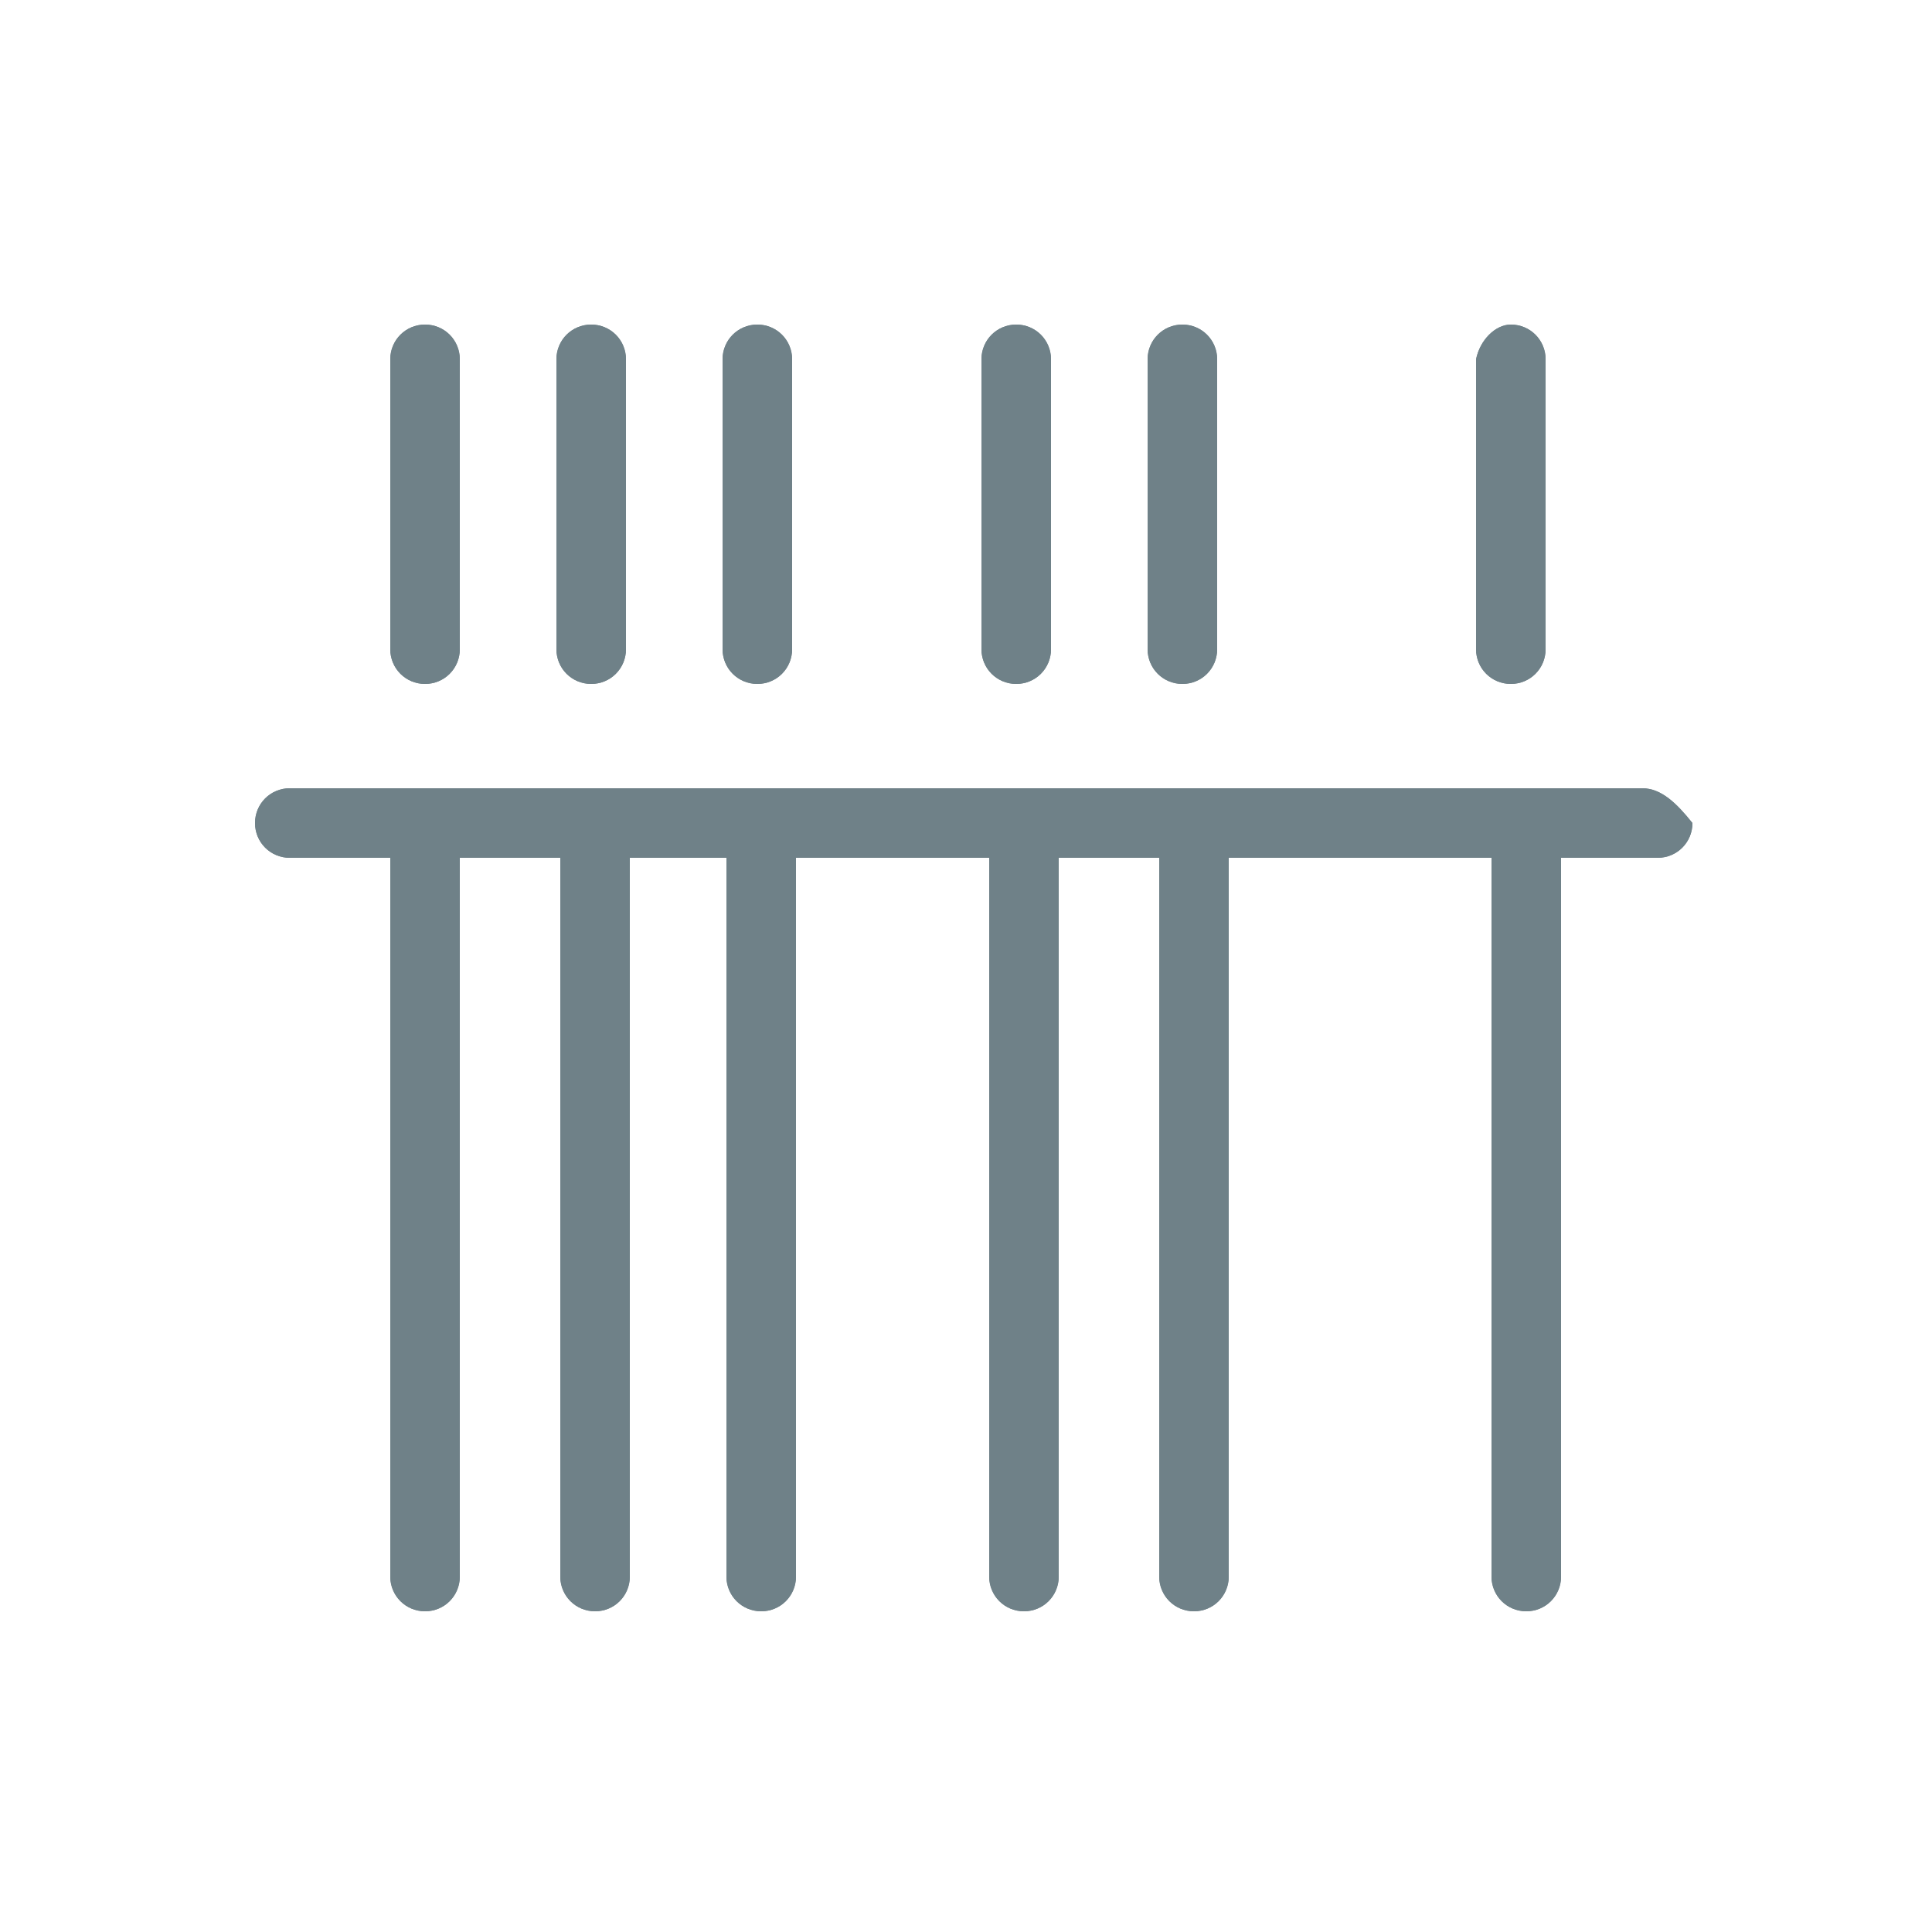
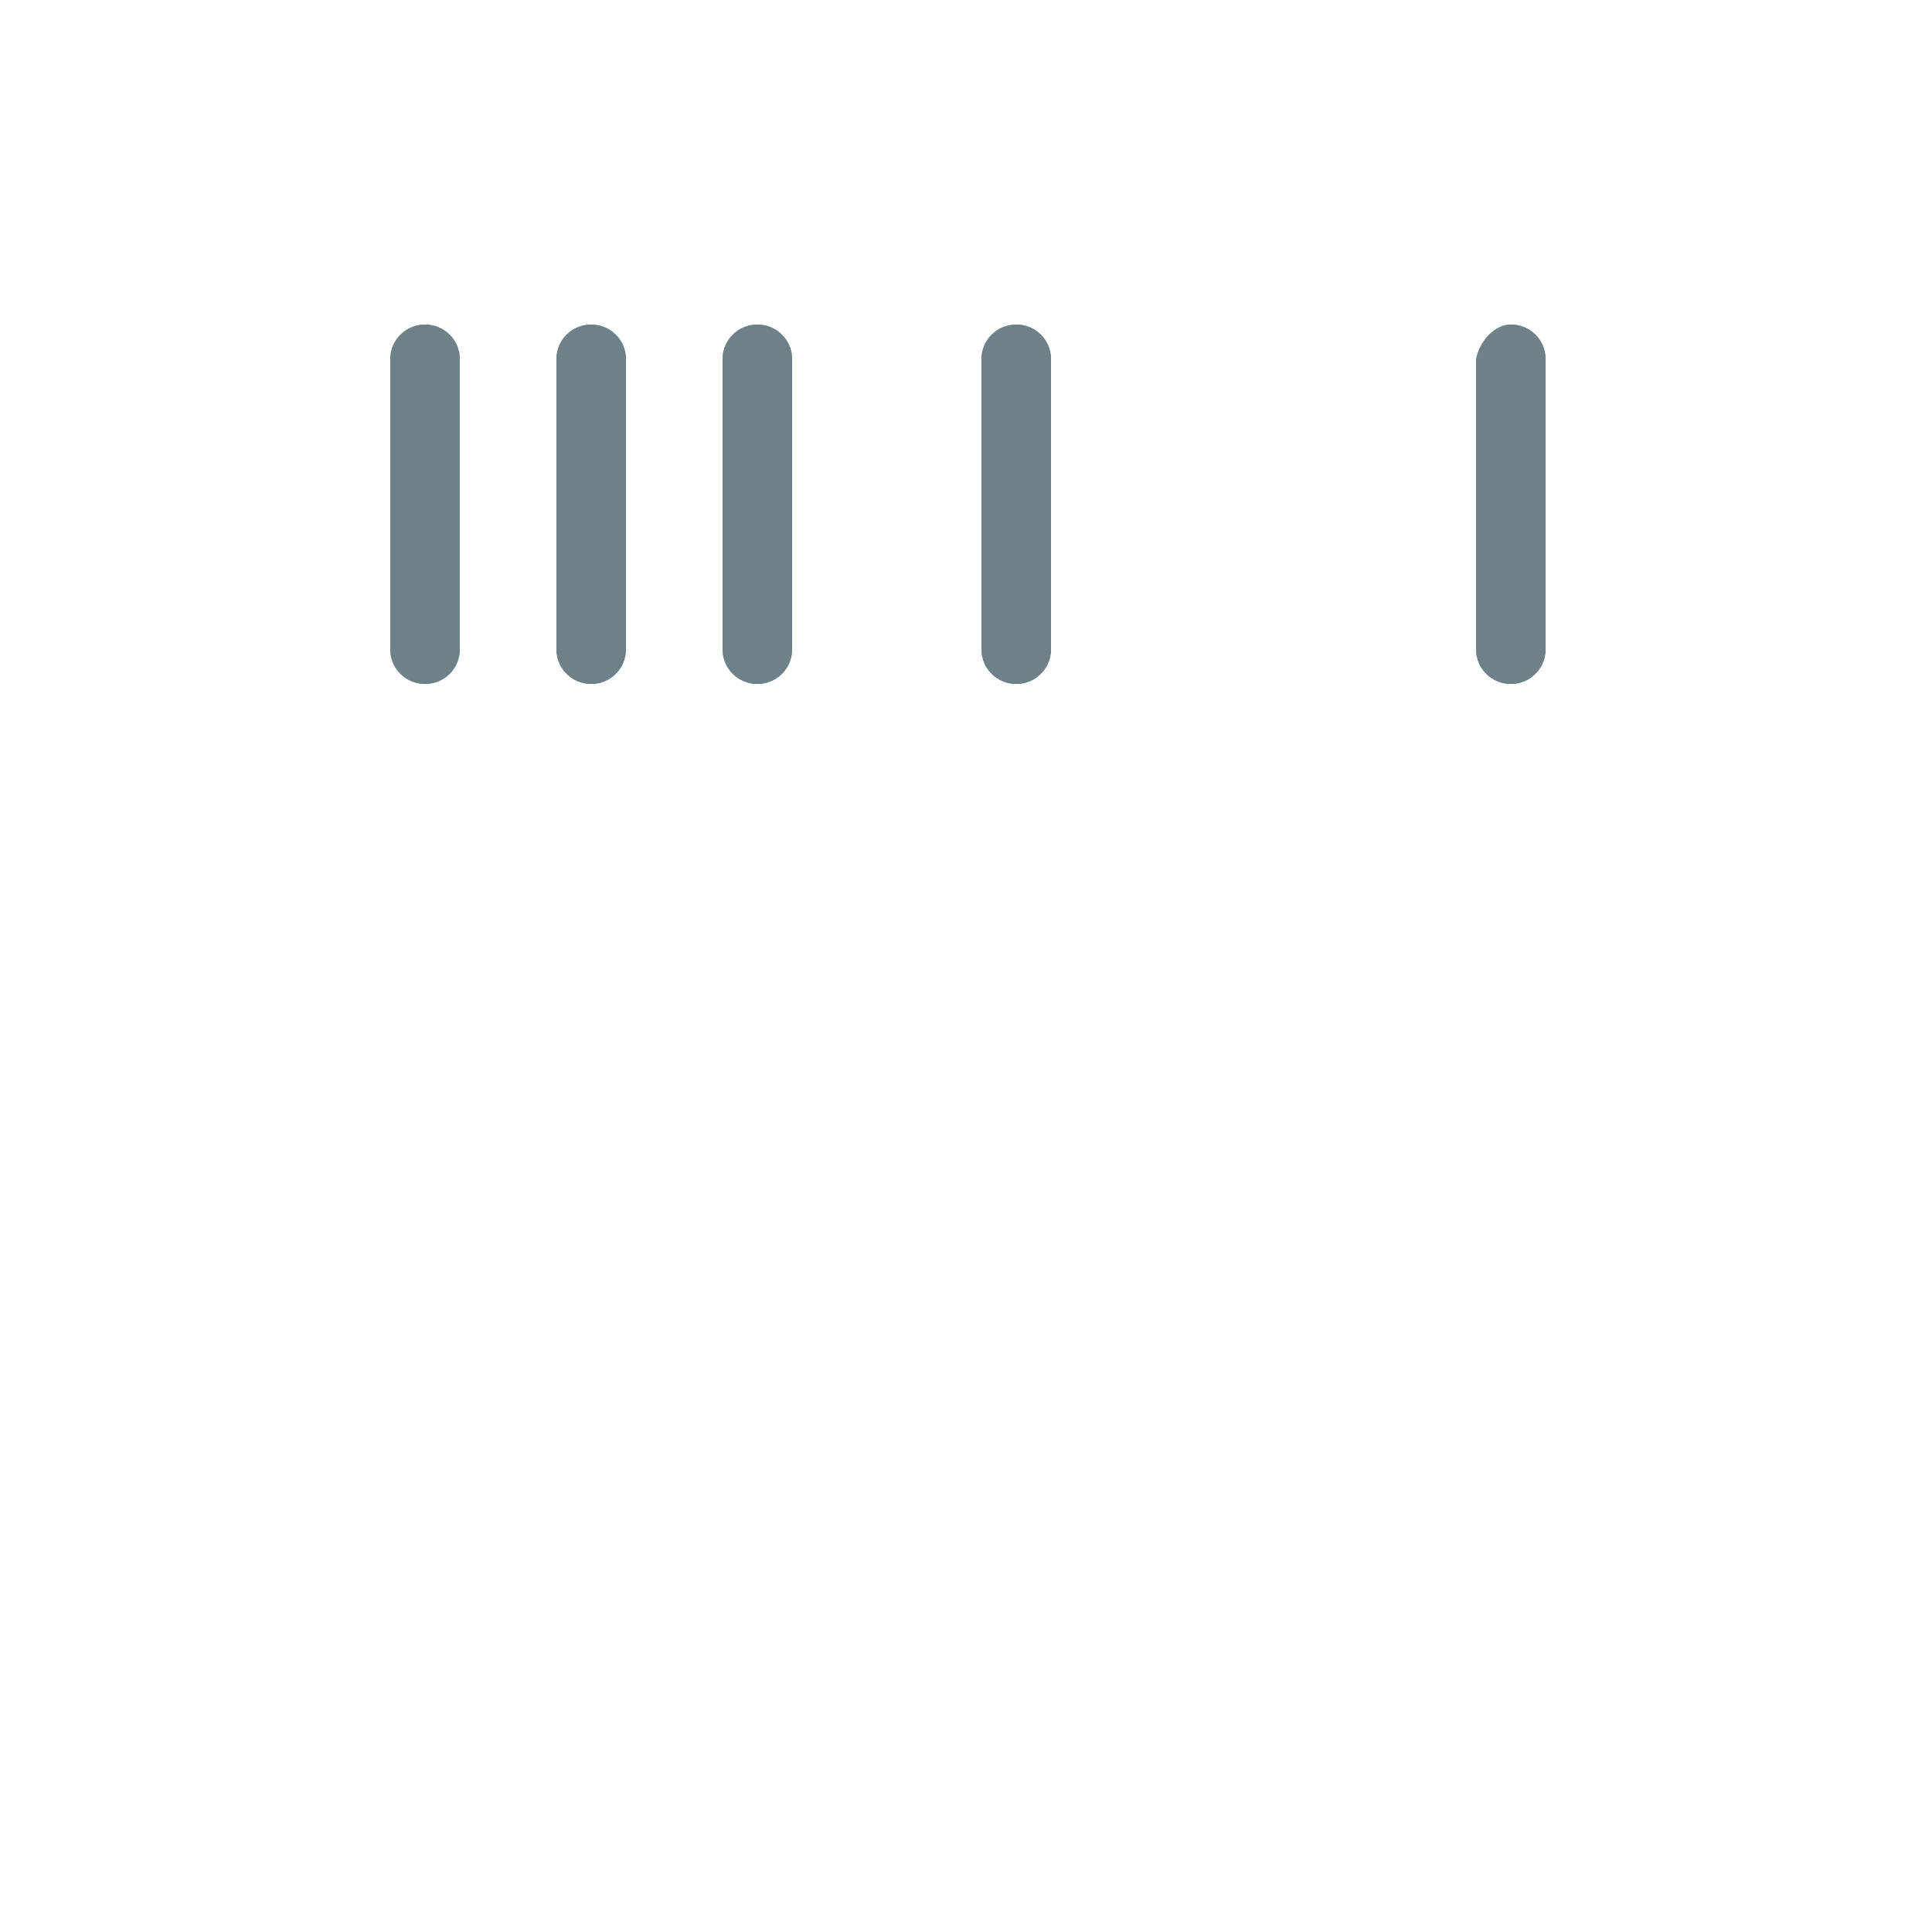
<svg xmlns="http://www.w3.org/2000/svg" version="1.1" id="Layer_1" x="0px" y="0px" viewBox="-683 684.3 50 50" style="enable-background:new -683 684.3 50 50;" xml:space="preserve">
  <style type="text/css">
	.st0{fill:#6F8188;}
</style>
-   <path class="st0" d="M-640.5,704.7h-35c-0.5,0-0.9,0.4-0.9,0.9l0,0c0,0.5,0.4,0.9,0.9,0.9h2.6v18.6c0,0.5,0.4,0.9,0.9,0.9h0  c0.5,0,0.9-0.4,0.9-0.9v-18.6h2.6v18.6c0,0.5,0.4,0.9,0.9,0.9h0c0.5,0,0.9-0.4,0.9-0.9v-18.6h2.5v18.6c0,0.5,0.4,0.9,0.9,0.9h0  c0.5,0,0.9-0.4,0.9-0.9v-18.6h5v18.6c0,0.5,0.4,0.9,0.9,0.9h0c0.5,0,0.9-0.4,0.9-0.9v-18.6h2.6v18.6c0,0.5,0.4,0.9,0.9,0.9l0,0  c0.5,0,0.9-0.4,0.9-0.9v-18.6h6.8v18.6c0,0.5,0.4,0.9,0.9,0.9h0c0.5,0,0.9-0.4,0.9-0.9v-18.6h2.5c0.5,0,0.9-0.4,0.9-0.9l0,0  C-639.6,705.1-640,704.7-640.5,704.7z" />
  <path class="st0" d="M-672,692.7L-672,692.7c0.5,0,0.9,0.4,0.9,0.9v7.5c0,0.5-0.4,0.9-0.9,0.9h0c-0.5,0-0.9-0.4-0.9-0.9v-7.5  C-672.9,693.1-672.5,692.7-672,692.7z" />
  <path class="st0" d="M-667.7,692.7L-667.7,692.7c0.5,0,0.9,0.4,0.9,0.9v7.5c0,0.5-0.4,0.9-0.9,0.9h0c-0.5,0-0.9-0.4-0.9-0.9v-7.5  C-668.6,693.1-668.2,692.7-667.7,692.7z" />
  <path class="st0" d="M-663.4,692.7L-663.4,692.7c0.5,0,0.9,0.4,0.9,0.9v7.5c0,0.5-0.4,0.9-0.9,0.9h0c-0.5,0-0.9-0.4-0.9-0.9v-7.5  C-664.3,693.1-663.9,692.7-663.4,692.7z" />
  <path class="st0" d="M-656.7,692.7L-656.7,692.7c0.5,0,0.9,0.4,0.9,0.9v7.5c0,0.5-0.4,0.9-0.9,0.9h0c-0.5,0-0.9-0.4-0.9-0.9v-7.5  C-657.6,693.1-657.2,692.7-656.7,692.7z" />
-   <path class="st0" d="M-652.4,692.7L-652.4,692.7c0.5,0,0.9,0.4,0.9,0.9v7.5c0,0.5-0.4,0.9-0.9,0.9l0,0c-0.5,0-0.9-0.4-0.9-0.9v-7.5  C-653.3,693.1-652.9,692.7-652.4,692.7z" />
  <path class="st0" d="M-643.9,692.7L-643.9,692.7c0.5,0,0.9,0.4,0.9,0.9v7.5c0,0.5-0.4,0.9-0.9,0.9h0c-0.5,0-0.9-0.4-0.9-0.9v-7.5  C-644.7,693.1-644.3,692.7-643.9,692.7z" />
-   <path class="st0" d="M-640.5,704.7h-35c-0.5,0-0.9,0.4-0.9,0.9l0,0c0,0.5,0.4,0.9,0.9,0.9h2.6v18.6c0,0.5,0.4,0.9,0.9,0.9h0  c0.5,0,0.9-0.4,0.9-0.9v-18.6h2.6v18.6c0,0.5,0.4,0.9,0.9,0.9h0c0.5,0,0.9-0.4,0.9-0.9v-18.6h2.5v18.6c0,0.5,0.4,0.9,0.9,0.9h0  c0.5,0,0.9-0.4,0.9-0.9v-18.6h5v18.6c0,0.5,0.4,0.9,0.9,0.9h0c0.5,0,0.9-0.4,0.9-0.9v-18.6h2.6v18.6c0,0.5,0.4,0.9,0.9,0.9l0,0  c0.5,0,0.9-0.4,0.9-0.9v-18.6h6.8v18.6c0,0.5,0.4,0.9,0.9,0.9h0c0.5,0,0.9-0.4,0.9-0.9v-18.6h2.5c0.5,0,0.9-0.4,0.9-0.9l0,0  C-639.6,705.1-640,704.7-640.5,704.7z" />
  <path class="st0" d="M-672,692.7L-672,692.7c0.5,0,0.9,0.4,0.9,0.9v7.5c0,0.5-0.4,0.9-0.9,0.9h0c-0.5,0-0.9-0.4-0.9-0.9v-7.5  C-672.9,693.1-672.5,692.7-672,692.7z" />
  <path class="st0" d="M-667.7,692.7L-667.7,692.7c0.5,0,0.9,0.4,0.9,0.9v7.5c0,0.5-0.4,0.9-0.9,0.9h0c-0.5,0-0.9-0.4-0.9-0.9v-7.5  C-668.6,693.1-668.2,692.7-667.7,692.7z" />
  <path class="st0" d="M-663.4,692.7L-663.4,692.7c0.5,0,0.9,0.4,0.9,0.9v7.5c0,0.5-0.4,0.9-0.9,0.9h0c-0.5,0-0.9-0.4-0.9-0.9v-7.5  C-664.3,693.1-663.9,692.7-663.4,692.7z" />
  <path class="st0" d="M-656.7,692.7L-656.7,692.7c0.5,0,0.9,0.4,0.9,0.9v7.5c0,0.5-0.4,0.9-0.9,0.9h0c-0.5,0-0.9-0.4-0.9-0.9v-7.5  C-657.6,693.1-657.2,692.7-656.7,692.7z" />
-   <path class="st0" d="M-652.4,692.7L-652.4,692.7c0.5,0,0.9,0.4,0.9,0.9v7.5c0,0.5-0.4,0.9-0.9,0.9l0,0c-0.5,0-0.9-0.4-0.9-0.9v-7.5  C-653.3,693.1-652.9,692.7-652.4,692.7z" />
  <path class="st0" d="M-643.9,692.7L-643.9,692.7c0.5,0,0.9,0.4,0.9,0.9v7.5c0,0.5-0.4,0.9-0.9,0.9h0c-0.5,0-0.9-0.4-0.9-0.9v-7.5  C-644.7,693.1-644.3,692.7-643.9,692.7z" />
</svg>